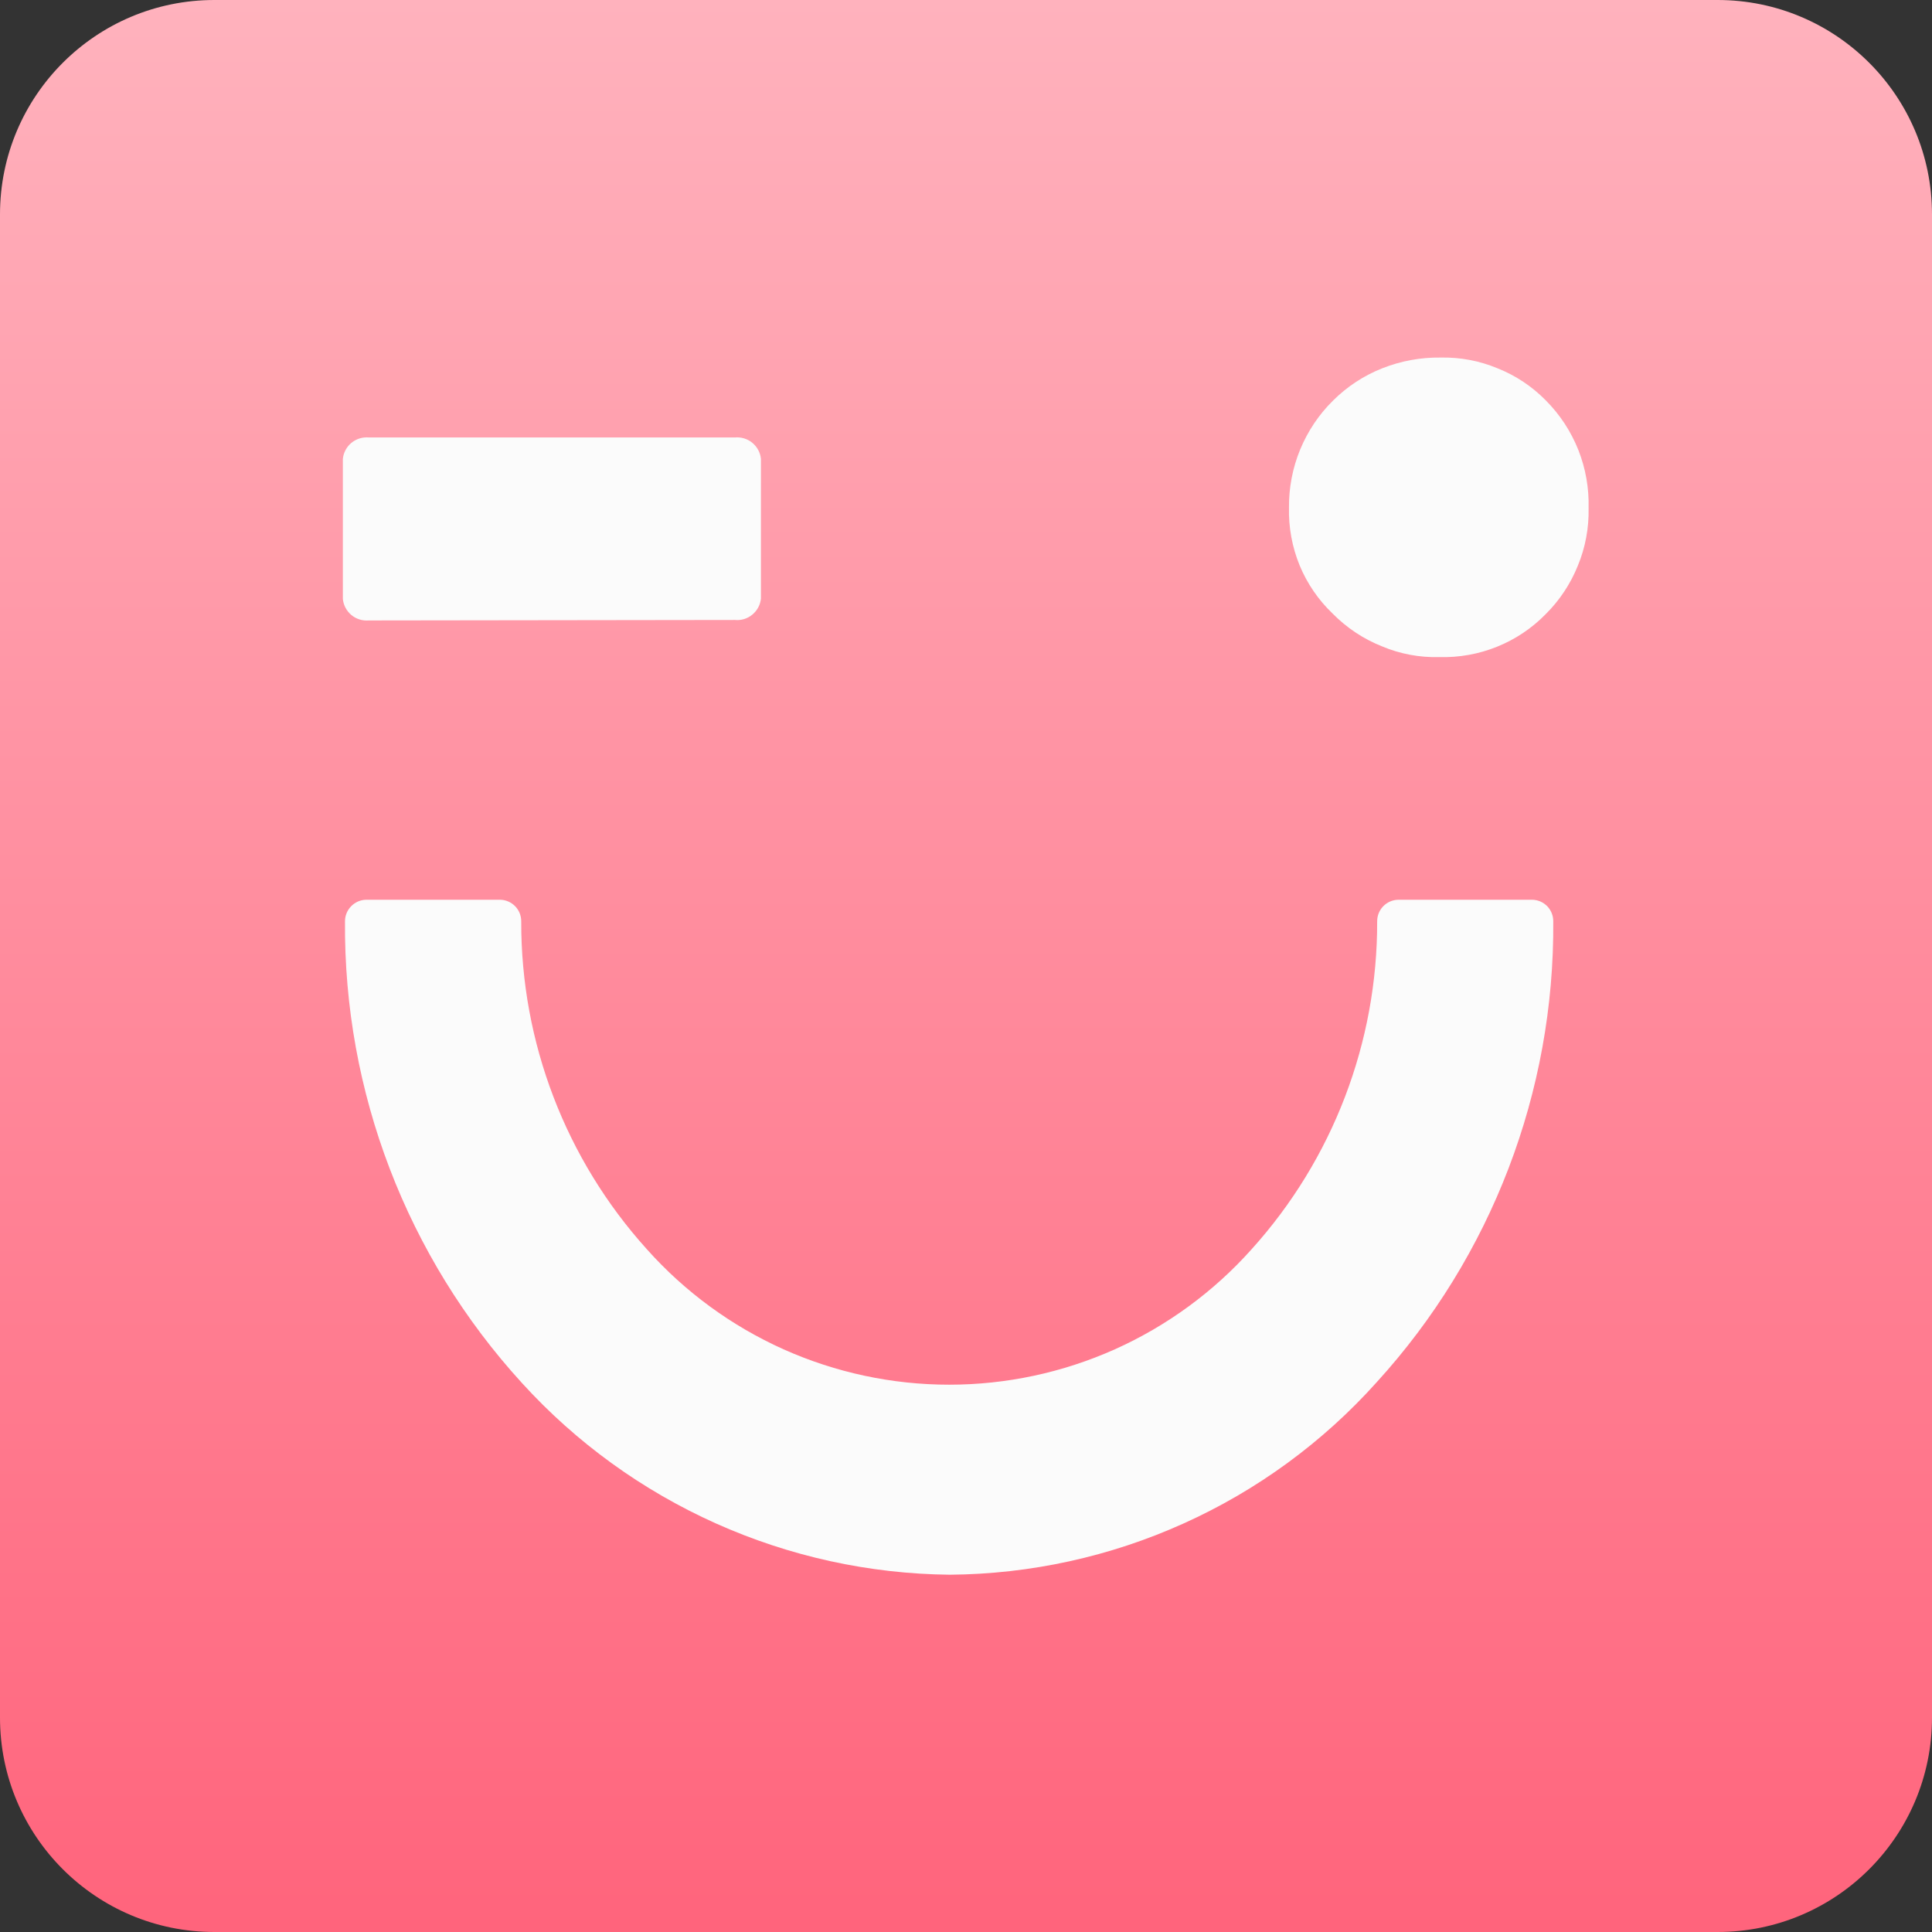
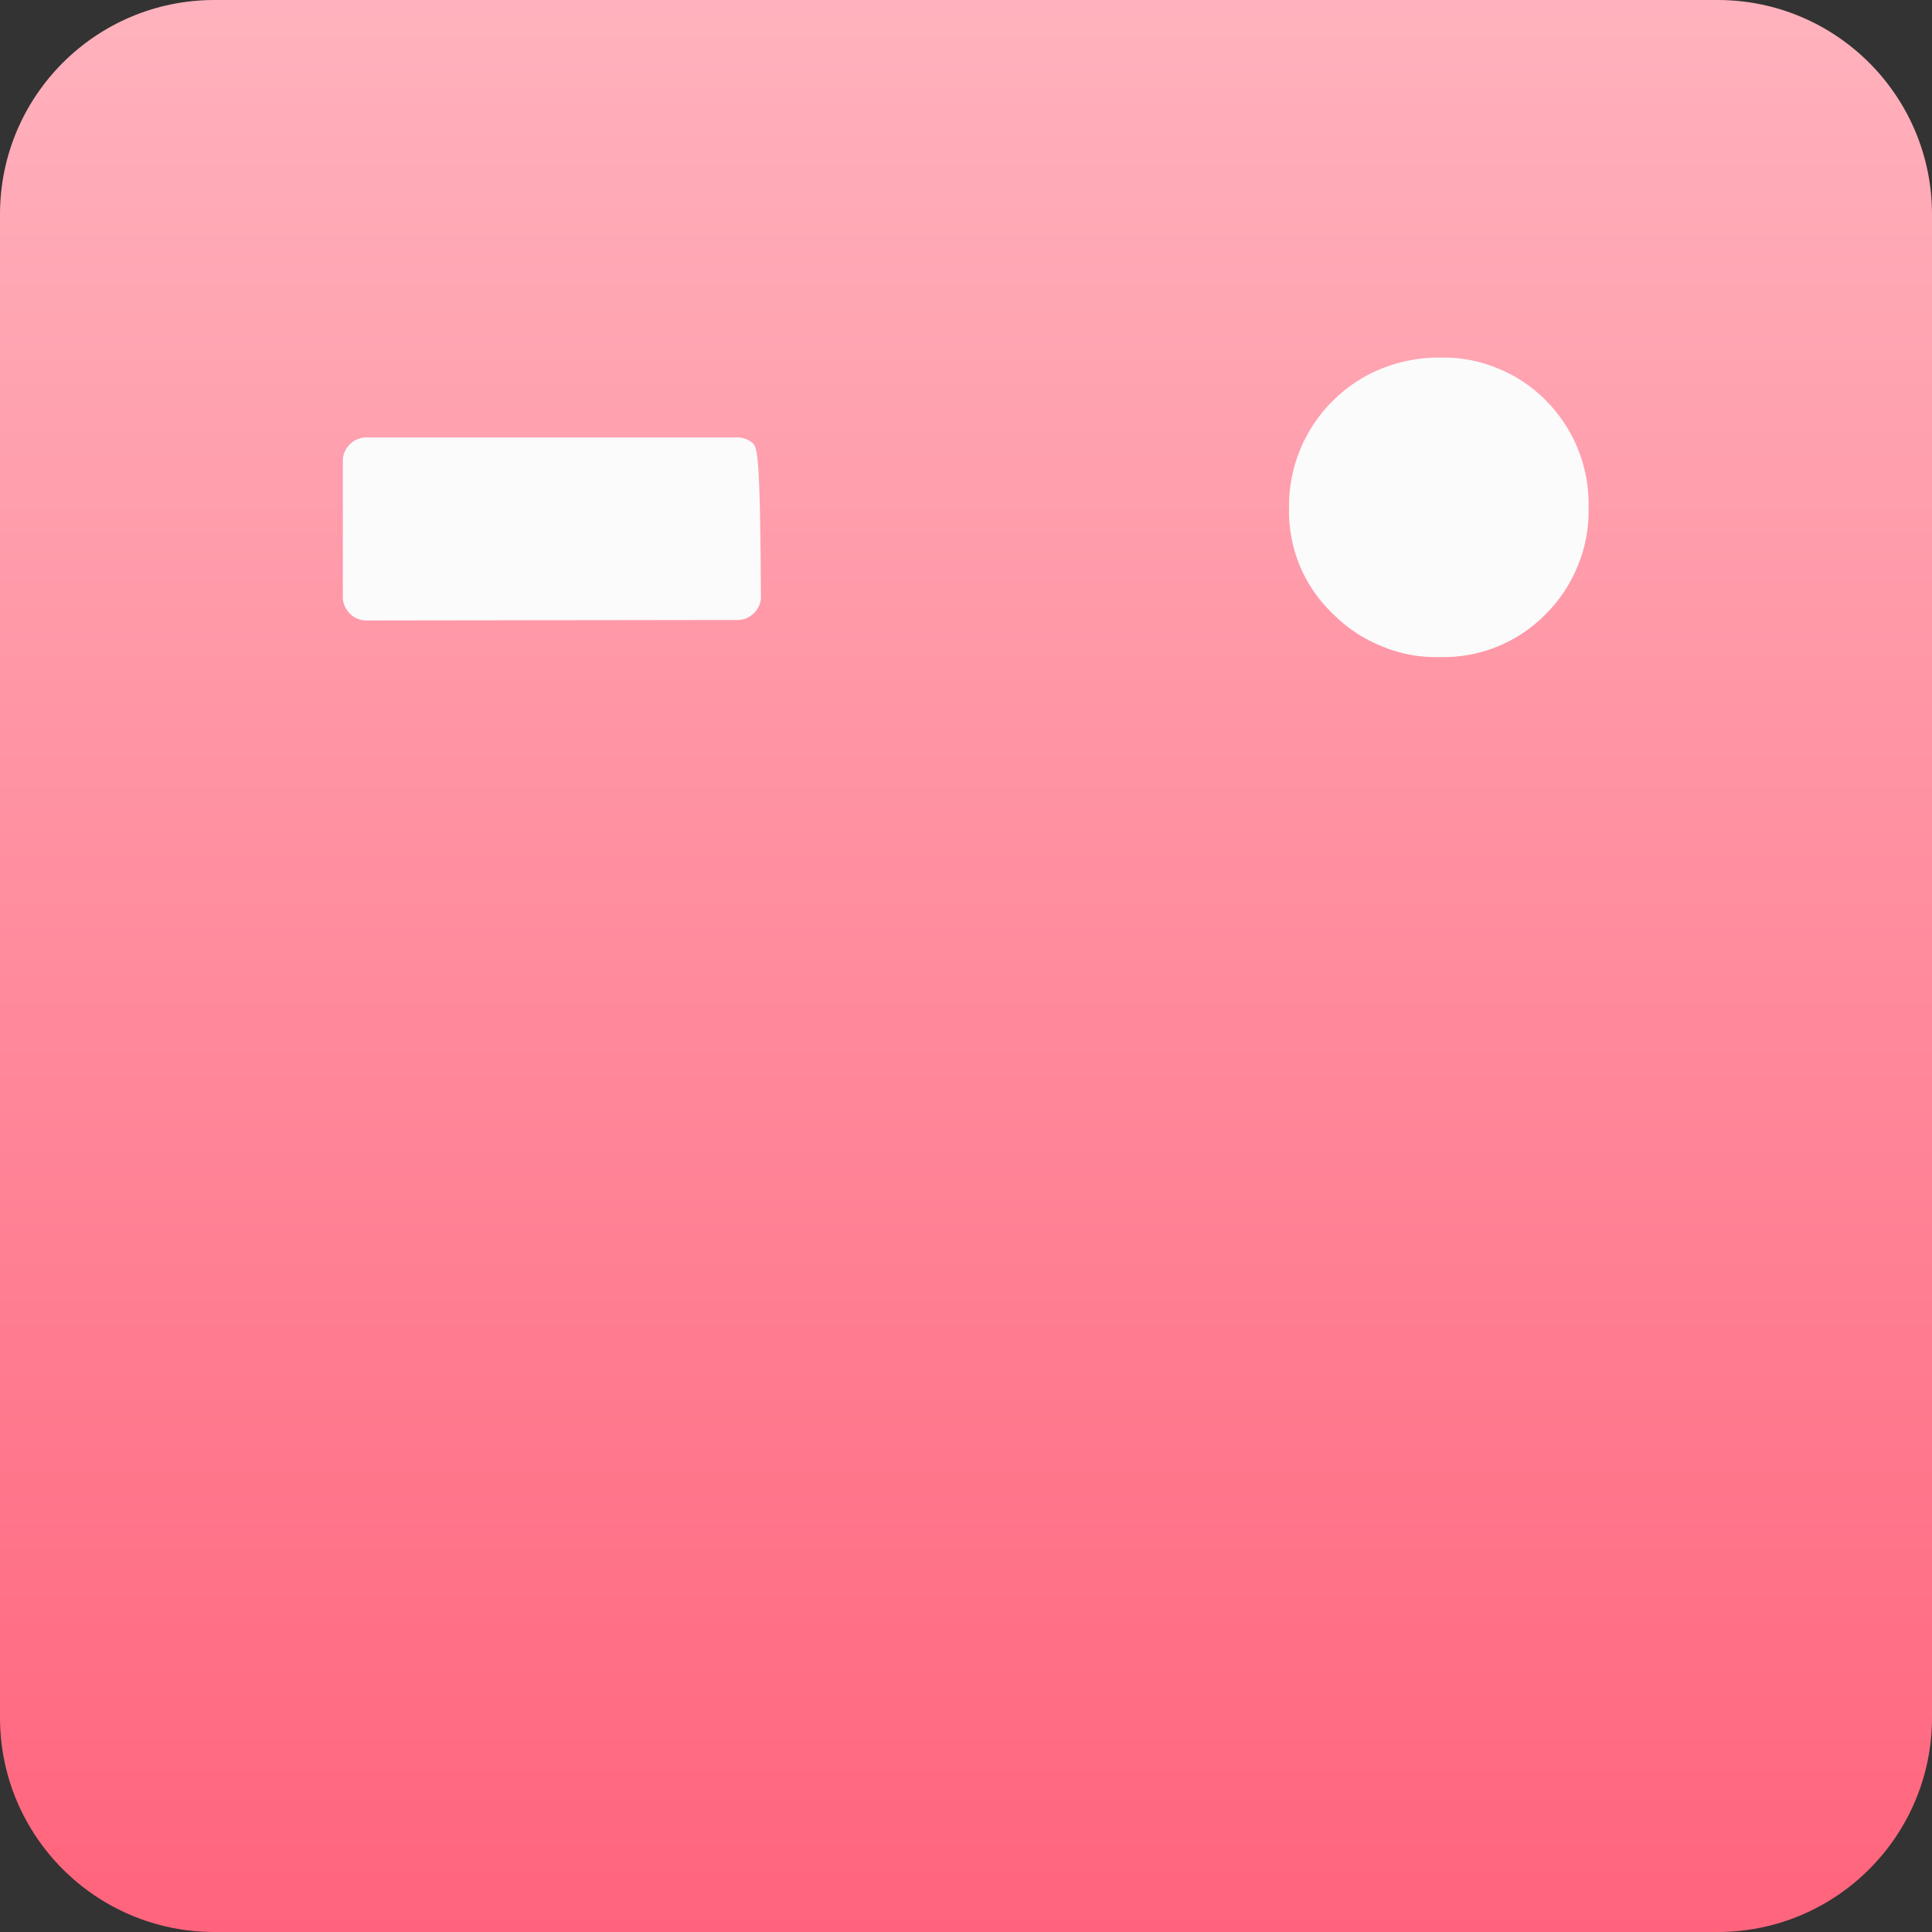
<svg xmlns="http://www.w3.org/2000/svg" width="28" height="28" viewBox="0 0 28 28" fill="none">
  <rect x="0" y="0" width="28" height="28" fill="#333333" stroke="none" />
  <path d="M24.893 0H3.107C1.391 0 0 1.391 0 3.107V24.893C0 26.609 1.391 28 3.107 28H24.893C26.609 28 28 26.609 28 24.893V3.107C28 1.391 26.609 0 24.893 0Z" fill="url(#paint0_linear_101_5445)" style="mix-blend-mode:multiply" />
  <path d="M21.704 5.338C21.443 5.229 21.162 5.176 20.879 5.182C20.589 5.178 20.302 5.231 20.032 5.338C19.766 5.443 19.524 5.602 19.321 5.804C19.115 6.006 18.953 6.249 18.843 6.515C18.733 6.782 18.678 7.069 18.681 7.357C18.674 7.645 18.727 7.93 18.836 8.196C18.945 8.459 19.108 8.696 19.313 8.892C19.516 9.098 19.759 9.26 20.028 9.367C20.291 9.478 20.575 9.531 20.86 9.523C21.146 9.531 21.431 9.48 21.696 9.373C21.961 9.266 22.201 9.106 22.401 8.901C22.603 8.701 22.761 8.462 22.867 8.199C22.976 7.936 23.029 7.653 23.023 7.368C23.031 7.078 22.981 6.79 22.874 6.52C22.767 6.251 22.606 6.006 22.401 5.801C22.203 5.6 21.966 5.442 21.704 5.338Z" fill="#FBFBFB" />
-   <path d="M19.954 20.03C21.617 18.205 22.53 15.82 22.511 13.351C22.511 13.27 22.48 13.193 22.425 13.135C22.369 13.077 22.293 13.043 22.213 13.04H20.259C20.178 13.043 20.102 13.077 20.046 13.135C19.99 13.193 19.959 13.27 19.959 13.351C19.964 15.106 19.316 16.801 18.14 18.104C17.589 18.722 16.913 19.216 16.158 19.555C15.403 19.893 14.584 20.068 13.757 20.068C12.929 20.068 12.111 19.893 11.355 19.555C10.6 19.216 9.925 18.722 9.374 18.104C8.198 16.801 7.549 15.106 7.554 13.351C7.554 13.27 7.523 13.193 7.467 13.135C7.411 13.077 7.335 13.043 7.255 13.04H5.3C5.22 13.043 5.144 13.077 5.088 13.135C5.032 13.193 5 13.27 5 13.351C4.98 15.825 5.896 18.217 7.565 20.044C8.352 20.909 9.309 21.601 10.376 22.079C11.443 22.557 12.596 22.81 13.765 22.822C14.934 22.813 16.089 22.56 17.154 22.079C18.22 21.599 19.174 20.901 19.954 20.03Z" fill="#FBFBFB" />
-   <path d="M10.652 8.985C10.743 8.994 10.834 8.966 10.904 8.907C10.974 8.849 11.019 8.766 11.028 8.675V6.65C11.019 6.56 10.974 6.476 10.904 6.418C10.834 6.36 10.743 6.332 10.652 6.34H5.345C5.254 6.332 5.164 6.36 5.093 6.418C5.023 6.476 4.978 6.56 4.969 6.65V8.681C4.978 8.772 5.023 8.855 5.093 8.914C5.164 8.972 5.254 9 5.345 8.992L10.652 8.985Z" fill="#FBFBFB" />
+   <path d="M10.652 8.985C10.743 8.994 10.834 8.966 10.904 8.907C10.974 8.849 11.019 8.766 11.028 8.675C11.019 6.56 10.974 6.476 10.904 6.418C10.834 6.36 10.743 6.332 10.652 6.34H5.345C5.254 6.332 5.164 6.36 5.093 6.418C5.023 6.476 4.978 6.56 4.969 6.65V8.681C4.978 8.772 5.023 8.855 5.093 8.914C5.164 8.972 5.254 9 5.345 8.992L10.652 8.985Z" fill="#FBFBFB" />
  <defs>
    <linearGradient id="paint0_linear_101_5445" x1="14" y1="0" x2="14" y2="28" gradientUnits="userSpaceOnUse">
      <stop stop-color="#FFB2BD" />
      <stop offset="1" stop-color="#FF647C" />
    </linearGradient>
  </defs>
</svg>